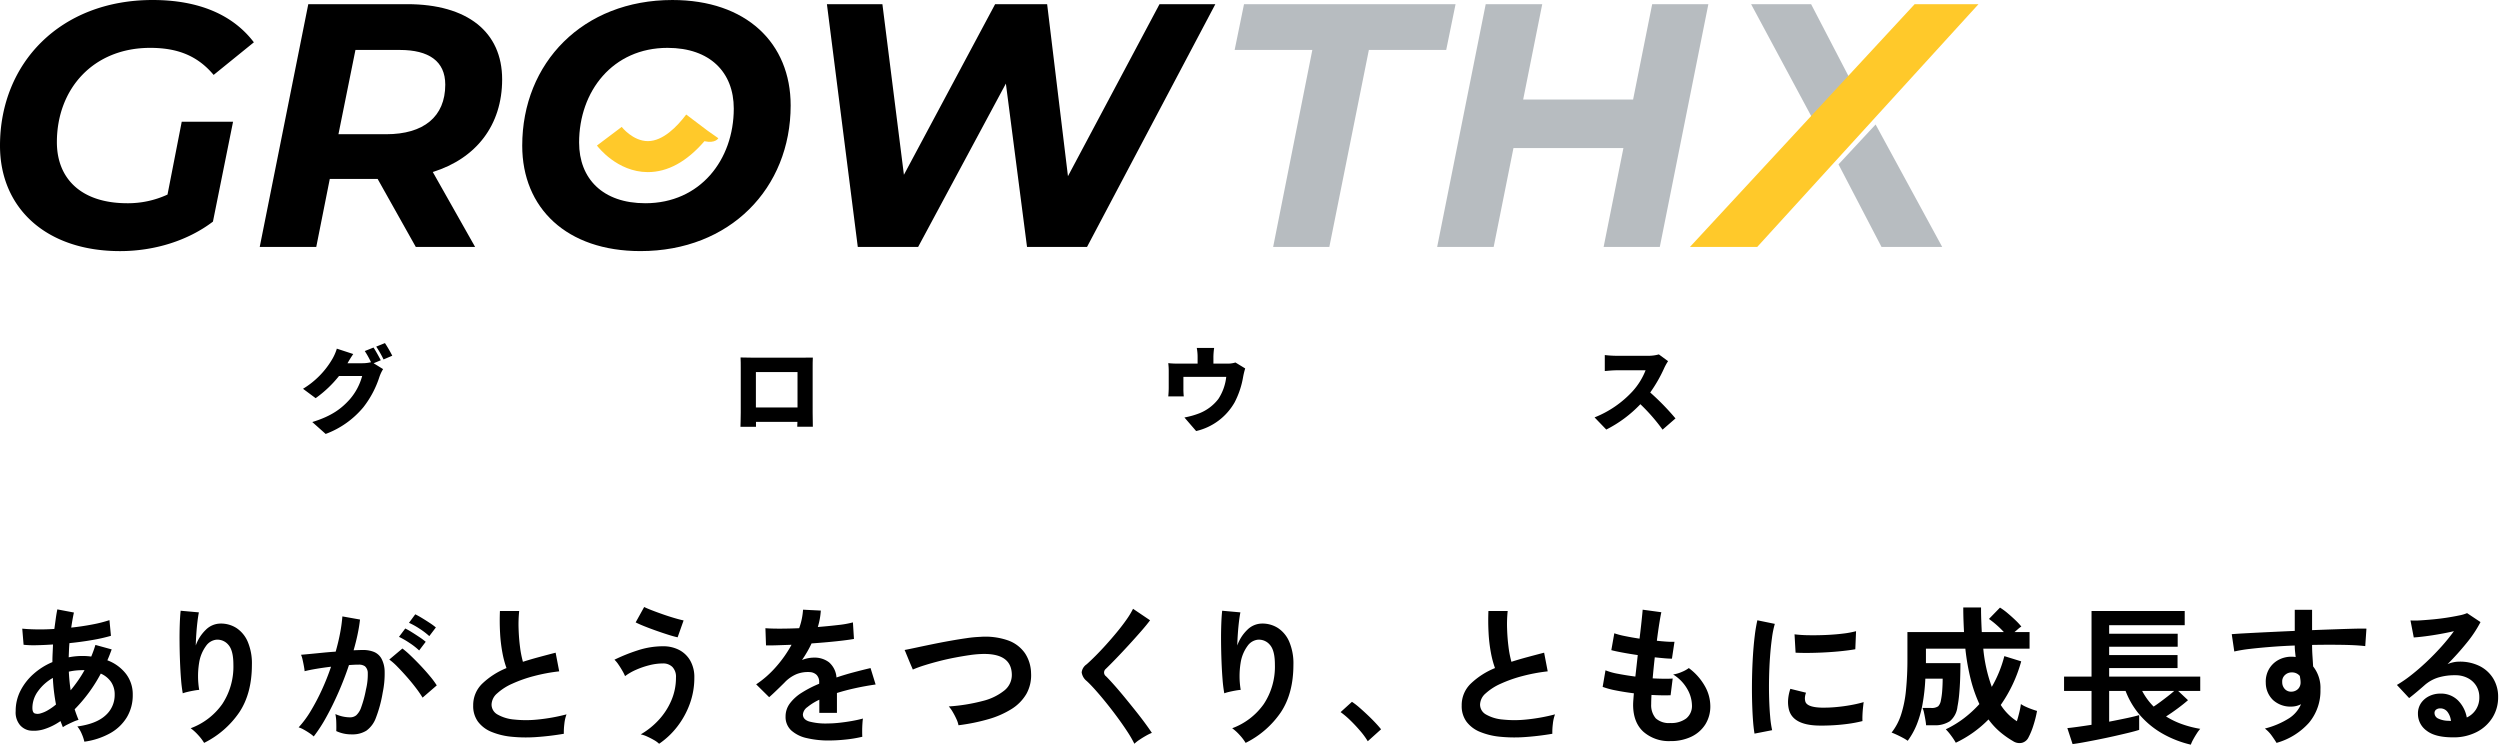
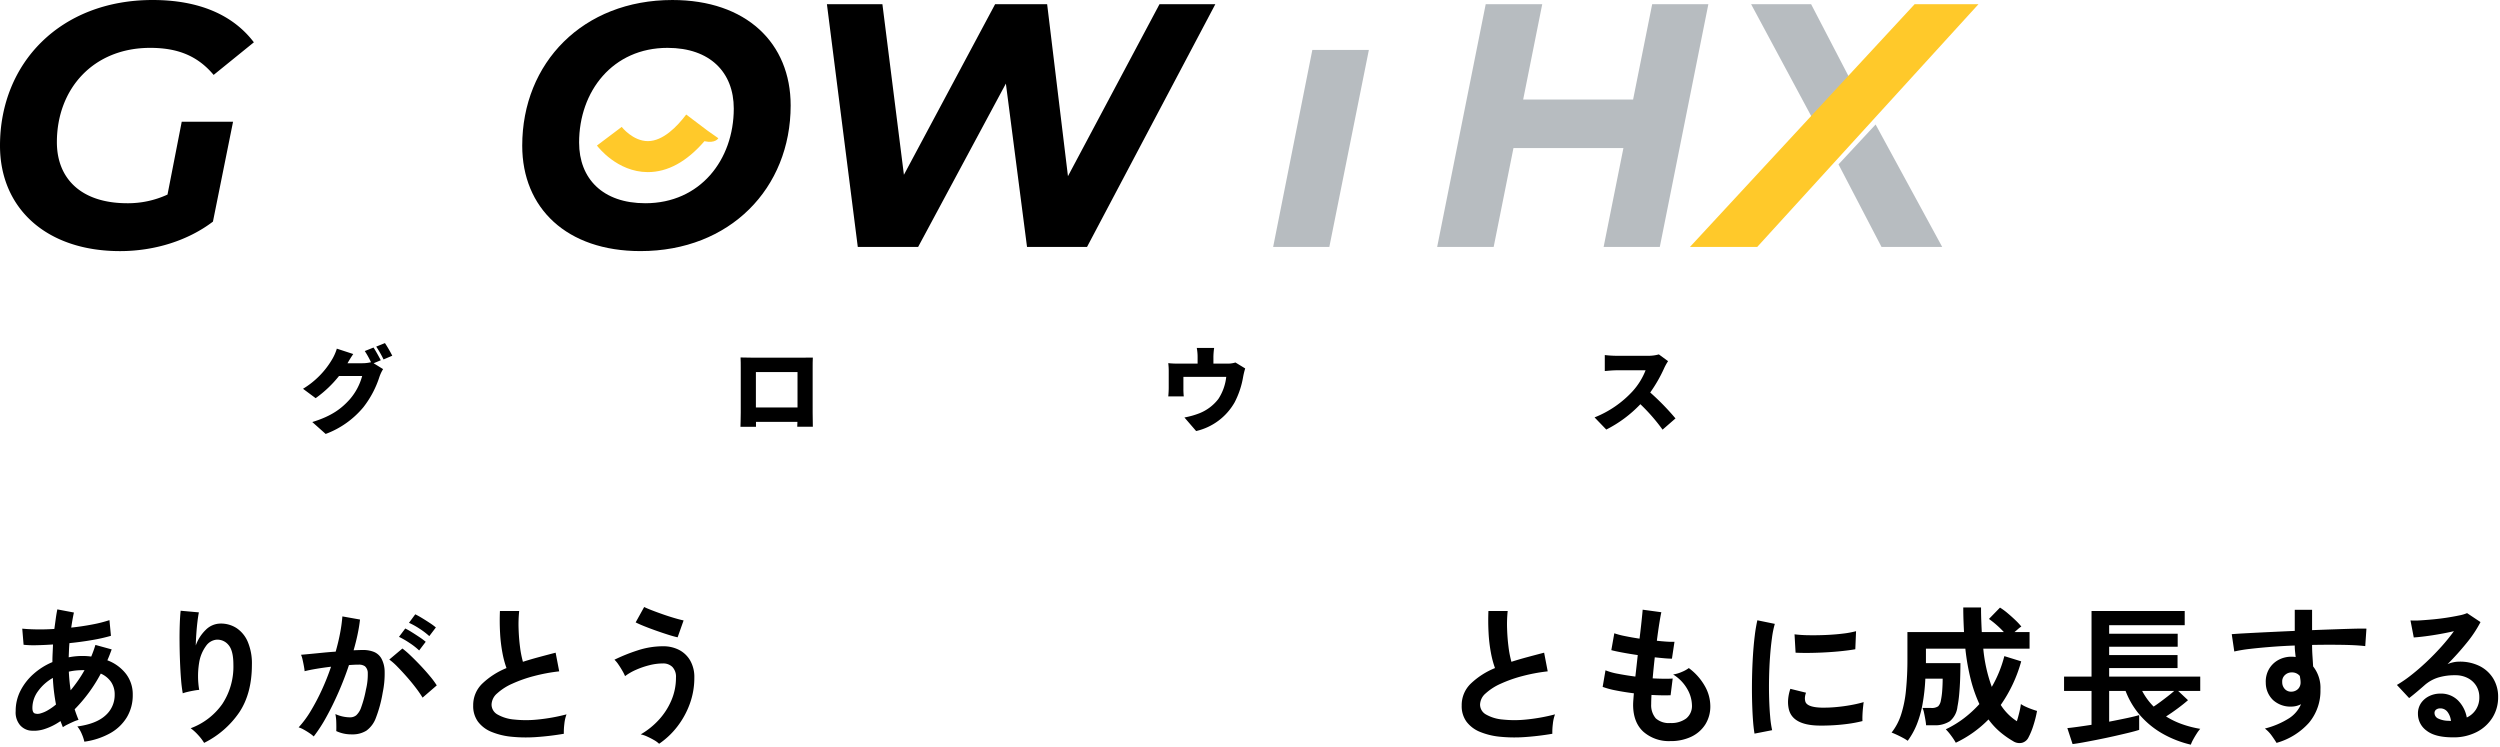
<svg xmlns="http://www.w3.org/2000/svg" id="logo" width="669.7" height="200.091" viewBox="0 0 669.7 200.091">
  <defs>
    <clipPath id="clip-path">
      <rect id="長方形_18" data-name="長方形 18" width="530" height="117" fill="none" />
    </clipPath>
  </defs>
  <path id="パス_17501" data-name="パス 17501" d="M31.84.32a72.838,72.838,0,0,1-7.32.88,38.993,38.993,0,0,1-6.64-.08,18.872,18.872,0,0,1-5.4-1.3A8.54,8.54,0,0,1,8.86-2.9a7.048,7.048,0,0,1-1.3-4.34A7.981,7.981,0,0,1,9.98-13.1a20.642,20.642,0,0,1,6.5-4.18,25.842,25.842,0,0,1-1.1-4.14,40.446,40.446,0,0,1-.62-5.28q-.16-2.86-.04-5.86h5.16a33.948,33.948,0,0,0-.16,4.74q.08,2.54.38,4.86a27.648,27.648,0,0,0,.78,4q2-.64,4.22-1.24t4.54-1.2l.96,5a47.009,47.009,0,0,0-6.76,1.26,35.829,35.829,0,0,0-5.8,2.04,15.024,15.024,0,0,0-4.06,2.6,4.118,4.118,0,0,0-1.5,2.98,3.04,3.04,0,0,0,1.6,2.68,10.792,10.792,0,0,0,4.4,1.34,30.268,30.268,0,0,0,6.42,0,49.315,49.315,0,0,0,7.66-1.38,10.135,10.135,0,0,0-.58,2.56A17.857,17.857,0,0,0,31.84.32ZM63.48,2.28A10.347,10.347,0,0,1,56.26-.2q-2.74-2.48-2.78-7.16,0-.56.06-1.36t.14-1.8q-2.56-.32-4.78-.76a22.661,22.661,0,0,1-3.58-.96l.76-4.44a16.9,16.9,0,0,0,3.38.94q2.18.42,4.62.74.16-1.4.32-2.84t.32-2.92q-2.2-.32-4.12-.68t-2.96-.64l.8-4.52a19.987,19.987,0,0,0,2.8.74q1.84.38,3.96.7.32-2.6.54-4.68t.3-3.08l5,.68q-.24,1.08-.56,3.1t-.64,4.54q1.44.16,2.68.24a18.49,18.49,0,0,0,2.04.04l-.68,4.52q-.76,0-1.96-.1t-2.64-.26q-.16,1.44-.3,2.84t-.26,2.8q1.6.08,2.98.1t2.38-.06L63.52-10q-1.08.04-2.38.02t-2.74-.1q-.04.68-.06,1.3T58.32-7.6a5.41,5.41,0,0,0,1.24,3.8,5.275,5.275,0,0,0,3.92,1.24A6.622,6.622,0,0,0,67.7-3.78a4.293,4.293,0,0,0,1.54-3.58A9.017,9.017,0,0,0,68-11.64a10.853,10.853,0,0,0-3.8-3.92,9.2,9.2,0,0,0,2.36-.7,8.449,8.449,0,0,0,1.84-1.02,15.379,15.379,0,0,1,4.28,4.8,10.934,10.934,0,0,1,1.48,5.32,9.032,9.032,0,0,1-1.38,5.04A9.021,9.021,0,0,1,69,1.14,12.723,12.723,0,0,1,63.48,2.28ZM86,.28q-.28-1.64-.44-4.02t-.22-5.2q-.06-2.82,0-5.82t.24-5.86q.18-2.86.48-5.3a40.551,40.551,0,0,1,.7-4.16l4.68.96a24.959,24.959,0,0,0-.76,3.74q-.32,2.3-.52,5.04t-.26,5.62q-.06,2.88.02,5.6T90.2-4.2a26.637,26.637,0,0,0,.52,3.56Zm17-2.16q-6.92-.2-7.84-4.52A8.653,8.653,0,0,1,95-8.8a11.863,11.863,0,0,1,.6-2.92l4.2,1.04a4.422,4.422,0,0,0-.3,1.36,3.076,3.076,0,0,0,.14,1.08q.52,1.44,4.24,1.56a35.433,35.433,0,0,0,3.86-.14q2.06-.18,4.04-.54a32.967,32.967,0,0,0,3.46-.8q-.08.56-.18,1.52t-.14,1.94q-.04.98,0,1.62a34.191,34.191,0,0,1-4.02.76q-2.14.28-4.2.38T103-1.88ZM97-21.4l-.28-4.92a33.9,33.9,0,0,0,3.72.24q2.2.04,4.58-.06t4.56-.36a24.838,24.838,0,0,0,3.62-.66l-.2,4.84q-1.6.28-3.72.5t-4.38.34q-2.26.12-4.32.14T97-21.4ZM139.92,2.72A17.333,17.333,0,0,0,138.7.86a15.315,15.315,0,0,0-1.46-1.74,27.526,27.526,0,0,0,4.92-3,30.458,30.458,0,0,0,4.08-3.76,37.485,37.485,0,0,1-2.28-6.46,58.509,58.509,0,0,1-1.48-8.38H131.92v3.88h9.24q0,2.12-.08,4.3t-.26,4.1a30.842,30.842,0,0,1-.46,3.28,5.834,5.834,0,0,1-2.04,3.88,7.225,7.225,0,0,1-4.24,1.08h-2.12a14.005,14.005,0,0,0-.2-1.54q-.16-.9-.34-1.76A5.7,5.7,0,0,0,131-6.6h2.24a3.052,3.052,0,0,0,1.96-.44,2.934,2.934,0,0,0,.72-1.56,19.24,19.24,0,0,0,.36-2.66q.12-1.58.12-3.18h-4.64a51.022,51.022,0,0,1-.78,6.98,28.122,28.122,0,0,1-1.54,5.36,20.137,20.137,0,0,1-2.4,4.3,11.086,11.086,0,0,0-1.38-.84q-.9-.48-1.74-.86t-1.2-.5a15.307,15.307,0,0,0,2.52-4.74,30.762,30.762,0,0,0,1.32-6.46,82.767,82.767,0,0,0,.4-8.72v-7h15.16q-.08-1.52-.14-3.18t-.06-3.42h4.76q0,1.72.06,3.38t.14,3.22h5.92a25.451,25.451,0,0,0-2.02-1.96,23.777,23.777,0,0,0-1.98-1.56l2.96-3.04a17.008,17.008,0,0,1,2.04,1.5q1.12.94,2.12,1.9a16.36,16.36,0,0,1,1.56,1.68,5.106,5.106,0,0,0-.84.62q-.48.42-1,.86h4.04v4.44h-12.4a41.009,41.009,0,0,0,2.28,10.24,32.21,32.21,0,0,0,3.36-8.24l4.52,1.4A37.97,37.97,0,0,1,151.96-7.4a14.341,14.341,0,0,0,4.32,4.36q.36-1.16.66-2.4a20.1,20.1,0,0,0,.42-2.2,7.758,7.758,0,0,0,1.26.7q.82.38,1.66.68t1.4.46a28.847,28.847,0,0,1-.96,3.84,18.76,18.76,0,0,1-1.32,3.24,2.688,2.688,0,0,1-1.74,1.46,3.1,3.1,0,0,1-2.42-.46,23.952,23.952,0,0,1-3.46-2.44,19.352,19.352,0,0,1-3.1-3.36,30.675,30.675,0,0,1-4.04,3.46A30.689,30.689,0,0,1,139.92,2.72Zm62.96.52A28.39,28.39,0,0,1,195.54.42a23.288,23.288,0,0,1-6.02-4.78,21.784,21.784,0,0,1-4.12-6.8H181v8.24q2.48-.48,4.66-.94t3.38-.82V-.72q-1.12.36-2.94.8T182.14,1q-2.14.48-4.26.9T174,2.64q-1.76.32-2.8.44L169.8-1.2q.92-.08,2.66-.32t3.82-.56v-9.08h-7.36V-15h7.36V-32.56h24.96v3.8H181v2.28h18.36V-23H181v2.24h18.32v3.48H181V-15h24.4v3.84h-5.92l2.64,2.48q-1.08.96-2.72,2.18t-3.16,2.18a21.734,21.734,0,0,0,4.38,2.1A28.242,28.242,0,0,0,205.4-1a9.354,9.354,0,0,0-.94,1.26q-.5.78-.94,1.58A8.712,8.712,0,0,0,202.88,3.24Zm-9.96-10.2q.8-.52,1.8-1.26t2-1.52q1-.78,1.72-1.42h-8.6A17.237,17.237,0,0,0,192.92-6.96Zm32.92,9.72q-.48-.8-1.28-1.92a9.007,9.007,0,0,0-1.84-1.92,22.3,22.3,0,0,0,6.52-2.78A8.465,8.465,0,0,0,232.4-7.6a5.68,5.68,0,0,1-2.56.64,6.931,6.931,0,0,1-4.9-1.72,6.392,6.392,0,0,1-1.98-4.64,6.666,6.666,0,0,1,.8-3.58,6.475,6.475,0,0,1,2.48-2.5,7.17,7.17,0,0,1,3.64-.92q.32,0,.56.02t.52.06q-.08-.72-.16-1.48a15.3,15.3,0,0,1-.08-1.6q-3.24.12-6.32.36t-5.64.54a37.811,37.811,0,0,0-4.24.7l-.68-4.64q1.44-.12,4.04-.26t5.94-.3q3.34-.16,6.9-.32v-5.64h4.64v5.44q3.12-.12,5.96-.22t5.08-.16q2.24-.06,3.52-.02l-.32,4.68q-2.32-.28-6.14-.34t-8.1.02q0,1.44.1,2.92t.18,2.84a9.227,9.227,0,0,1,1.96,6.16,13.32,13.32,0,0,1-3.08,8.94A18.235,18.235,0,0,1,225.84,2.76Zm4.04-13.72a2.566,2.566,0,0,0,1.76-.76,2.464,2.464,0,0,0,.64-1.76,5.54,5.54,0,0,0-.06-.78q-.06-.42-.14-.9a2.7,2.7,0,0,0-2.12-.96,2.629,2.629,0,0,0-1.88.72,2.3,2.3,0,0,0-.72,1.84,2.653,2.653,0,0,0,.7,1.9A2.272,2.272,0,0,0,229.88-10.96Zm43.2,12.24q-4.8,0-7.08-1.82A5.516,5.516,0,0,1,263.72-5a4.964,4.964,0,0,1,.84-2.92,5.64,5.64,0,0,1,2.2-1.86,6.6,6.6,0,0,1,2.92-.66,6.425,6.425,0,0,1,4.78,1.84,8.62,8.62,0,0,1,2.34,4.56,5.782,5.782,0,0,0,2.42-2.08,5.886,5.886,0,0,0,.94-3.36,5.673,5.673,0,0,0-.8-3,5.736,5.736,0,0,0-2.26-2.1,7.065,7.065,0,0,0-3.38-.78,15.2,15.2,0,0,0-4.66.64,10.111,10.111,0,0,0-3.58,2.04q-.72.64-1.9,1.64t-2.22,1.8l-3.28-3.52a33.3,33.3,0,0,0,3.84-2.64q2.04-1.6,4.12-3.56T270-23.02a52.105,52.105,0,0,0,3.36-4.14q-1.72.4-3.74.76t-3.88.6q-1.86.24-3.14.32l-.88-4.56a20.526,20.526,0,0,0,2.7-.02q1.62-.1,3.5-.28t3.66-.46q1.78-.28,3.2-.58a10.24,10.24,0,0,0,2.1-.62l3.6,2.4a32.3,32.3,0,0,1-3.74,5.62,72.634,72.634,0,0,1-5.1,5.66,7.011,7.011,0,0,1,1.52-.5A7.816,7.816,0,0,1,274.8-19a11.78,11.78,0,0,1,5.48,1.2,8.946,8.946,0,0,1,3.62,3.34,9.4,9.4,0,0,1,1.3,4.98,10.181,10.181,0,0,1-1.5,5.44,10.712,10.712,0,0,1-4.22,3.88A13.491,13.491,0,0,1,273.08,1.28Zm-.52-4.4a4.818,4.818,0,0,0-.94-2.44,2.37,2.37,0,0,0-1.94-.92,1.787,1.787,0,0,0-1.08.32,1.11,1.11,0,0,0-.44.96,1.631,1.631,0,0,0,.9,1.4,6.484,6.484,0,0,0,3.02.64.755.755,0,0,0,.24.04Z" transform="translate(384 196.242)" stroke="rgba(0,0,0,0)" stroke-width="1" />
  <path id="パス_17500" data-name="パス 17500" d="M22.6,2.44A11.276,11.276,0,0,0,21.92.4a7.773,7.773,0,0,0-1.2-2.04q5.04-.68,7.52-2.94a7.25,7.25,0,0,0,2.48-5.58,5.872,5.872,0,0,0-.98-3.42A6.508,6.508,0,0,0,27-15.8a40.855,40.855,0,0,1-7,9.56q.24.76.5,1.46t.54,1.38a8.734,8.734,0,0,0-1.44.52q-.8.36-1.56.74a8.726,8.726,0,0,0-1.2.7q-.16-.4-.32-.82t-.32-.82A16.062,16.062,0,0,1,11.92-.94a9.081,9.081,0,0,1-4.04.38,4.425,4.425,0,0,1-2.5-1.42A5.264,5.264,0,0,1,4.2-5.76,11.841,11.841,0,0,1,5.48-11.2a15.269,15.269,0,0,1,3.5-4.5,18.155,18.155,0,0,1,5.06-3.18q0-1.2.06-2.38t.1-2.34q-2.4.16-4.46.2a25.852,25.852,0,0,1-3.42-.12l-.36-4.32q1.56.16,3.8.2t4.8-.12q.2-1.44.38-2.76T15.36-33l4.44.84q-.4,1.84-.72,4.04,2.96-.32,5.66-.84a34.945,34.945,0,0,0,4.58-1.16l.4,4.2a44.331,44.331,0,0,1-4.96,1.12q-2.96.52-6.16.84-.08.92-.12,1.88l-.08,1.92a18.925,18.925,0,0,1,3.72-.36q.6,0,1.18.04t1.14.12q.32-.76.6-1.54t.52-1.58l4.36,1.2q-.28.76-.56,1.48t-.6,1.44a11.285,11.285,0,0,1,4.98,3.62,8.985,8.985,0,0,1,1.82,5.62A11.427,11.427,0,0,1,33.98-4.1,12.146,12.146,0,0,1,29.5.18,19.651,19.651,0,0,1,22.6,2.44ZM10.92-5.16a7.7,7.7,0,0,0,1.86-.8A15.514,15.514,0,0,0,15-7.52Q14.68-9.2,14.46-11t-.3-3.64a12.426,12.426,0,0,0-3.98,3.56,7.573,7.573,0,0,0-1.5,4.44q0,1.24.6,1.5A2.539,2.539,0,0,0,10.92-5.16Zm8-6.16q.96-1.16,1.92-2.52a30.934,30.934,0,0,0,1.8-2.88h-.52a17.389,17.389,0,0,0-1.88.1,15.837,15.837,0,0,0-1.8.3Q18.56-13.8,18.92-11.32ZM54.68,2.76a12.727,12.727,0,0,0-1.6-2.1,12.744,12.744,0,0,0-2-1.82,17.94,17.94,0,0,0,8.46-6.48A18.146,18.146,0,0,0,62.52-18.2q0-3.8-1.34-5.3a3.817,3.817,0,0,0-3.22-1.38,3.879,3.879,0,0,0-2.76,1.66,10.319,10.319,0,0,0-1.86,4.54,22.243,22.243,0,0,0,.02,7.24,14.722,14.722,0,0,0-1.46.2q-.9.16-1.72.36a9.794,9.794,0,0,0-1.22.36,36.159,36.159,0,0,1-.46-3.72q-.18-2.24-.28-4.84t-.12-5.2q-.02-2.6.06-4.8t.24-3.56l4.88.44q-.2.96-.38,2.46t-.3,3.18q-.12,1.68-.16,3.24A10.776,10.776,0,0,1,55.1-27.5a5.636,5.636,0,0,1,3.86-1.7,7.711,7.711,0,0,1,4.36,1.18,8.258,8.258,0,0,1,3.04,3.68,14.82,14.82,0,0,1,1.12,6.14q0,7.72-3.38,12.78A24.634,24.634,0,0,1,54.68,2.76ZM84.04,1.04A8.2,8.2,0,0,0,82.92.16q-.76-.52-1.56-.96A6.869,6.869,0,0,0,80-1.4a26.487,26.487,0,0,0,3.24-4.38A56.683,56.683,0,0,0,86.2-11.4a63.287,63.287,0,0,0,2.48-6.24q-2.04.24-3.94.56t-3.14.64q-.04-.52-.2-1.4t-.36-1.74a6.124,6.124,0,0,0-.4-1.26q.92-.08,2.4-.22t3.28-.32q1.8-.18,3.6-.3.72-2.52,1.18-4.94a41.1,41.1,0,0,0,.62-4.5l4.72.84q-.2,1.84-.64,3.94t-1.08,4.3q.8-.04,1.44-.06t1.12-.02a7.7,7.7,0,0,1,2.86.5,4.092,4.092,0,0,1,2.02,1.76,7.55,7.55,0,0,1,.88,3.48,24.8,24.8,0,0,1-.52,5.66,34.487,34.487,0,0,1-1.82,6.76A7.357,7.357,0,0,1,98.16-.52a6.929,6.929,0,0,1-3.88,1,9.456,9.456,0,0,1-4.2-.88q.04-.96,0-2.32a11.971,11.971,0,0,0-.24-2.24,9.689,9.689,0,0,0,3.92.88,2.638,2.638,0,0,0,1.66-.54,5.132,5.132,0,0,0,1.34-2.16,30.093,30.093,0,0,0,1.28-4.78,16.823,16.823,0,0,0,.48-4.34,2.408,2.408,0,0,0-.76-1.86,2.759,2.759,0,0,0-1.6-.44q-1.12,0-2.68.12-1.24,3.72-2.82,7.32T87.38-4.1A38.717,38.717,0,0,1,84.04,1.04ZM113.2-9.36a28.319,28.319,0,0,0-1.76-2.56Q110.32-13.4,109-14.9t-2.56-2.76a16.1,16.1,0,0,0-2.16-1.9l3.52-2.96a25.845,25.845,0,0,1,2.24,1.94q1.28,1.22,2.64,2.66t2.52,2.84a22.258,22.258,0,0,1,1.8,2.44ZM115-25.84a19.435,19.435,0,0,0-2.66-2.02,19.811,19.811,0,0,0-2.78-1.54l1.68-2.28q.68.32,1.74.96t2.12,1.34a16.454,16.454,0,0,1,1.66,1.22ZM112.28-22a18.318,18.318,0,0,0-2.62-2.04,22.567,22.567,0,0,0-2.78-1.6l1.68-2.24a17.9,17.9,0,0,1,1.74.98q1.06.66,2.1,1.36a17.465,17.465,0,0,1,1.64,1.22ZM151.04.32a72.838,72.838,0,0,1-7.32.88,38.993,38.993,0,0,1-6.64-.08,18.872,18.872,0,0,1-5.4-1.3,8.54,8.54,0,0,1-3.62-2.72,7.048,7.048,0,0,1-1.3-4.34,7.981,7.981,0,0,1,2.42-5.86,20.642,20.642,0,0,1,6.5-4.18,25.841,25.841,0,0,1-1.1-4.14,40.446,40.446,0,0,1-.62-5.28q-.16-2.86-.04-5.86h5.16a33.949,33.949,0,0,0-.16,4.74q.08,2.54.38,4.86a27.647,27.647,0,0,0,.78,4q2-.64,4.22-1.24t4.54-1.2l.96,5a47.009,47.009,0,0,0-6.76,1.26,35.829,35.829,0,0,0-5.8,2.04,15.024,15.024,0,0,0-4.06,2.6,4.118,4.118,0,0,0-1.5,2.98,3.04,3.04,0,0,0,1.6,2.68,10.792,10.792,0,0,0,4.4,1.34,30.268,30.268,0,0,0,6.42,0,49.315,49.315,0,0,0,7.66-1.38,10.134,10.134,0,0,0-.58,2.56A17.86,17.86,0,0,0,151.04.32ZM176.56,3a6.585,6.585,0,0,0-1.34-.98q-.86-.5-1.82-.94a8.094,8.094,0,0,0-1.76-.6,20.43,20.43,0,0,0,4.78-3.82,18.172,18.172,0,0,0,3.4-5.22,15.384,15.384,0,0,0,1.26-6.16,3.782,3.782,0,0,0-.98-2.88,3.507,3.507,0,0,0-2.5-.92,14.931,14.931,0,0,0-3.66.48,22.012,22.012,0,0,0-3.6,1.24,14.444,14.444,0,0,0-2.9,1.68,11.185,11.185,0,0,0-.7-1.4q-.5-.88-1.08-1.72a7.68,7.68,0,0,0-1.06-1.28,46.856,46.856,0,0,1,6.22-2.5,21.794,21.794,0,0,1,6.78-1.1,9.211,9.211,0,0,1,4.32.98,7.32,7.32,0,0,1,2.98,2.86,8.884,8.884,0,0,1,1.1,4.56,20.284,20.284,0,0,1-1.24,7.08,22.478,22.478,0,0,1-3.36,6.08A21.146,21.146,0,0,1,176.56,3Zm4.96-28.52q-.96-.2-2.48-.68t-3.22-1.08q-1.7-.6-3.2-1.2t-2.34-1.04l2.28-4.12q.72.36,2.06.88t2.94,1.08q1.6.56,3.1,1t2.46.64Z" transform="translate(0 196.242)" stroke="rgba(0,0,0,0)" stroke-width="1" />
-   <path id="パス_17499" data-name="パス 17499" d="M23.04,2.12a25.175,25.175,0,0,1-5.92-.64A9.115,9.115,0,0,1,12.96-.58a4.878,4.878,0,0,1-1.52-3.74,5.778,5.778,0,0,1,1.16-3.5,11.7,11.7,0,0,1,3.2-2.88,30.139,30.139,0,0,1,4.64-2.38v-.32a2.711,2.711,0,0,0-.7-2.06,2.809,2.809,0,0,0-1.78-.74,8.262,8.262,0,0,0-3.52.52,9.435,9.435,0,0,0-3.32,2.32q-.48.48-1.24,1.22T8.36-10.68q-.76.72-1.32,1.2L3.56-12.92a26.592,26.592,0,0,0,5.28-4.64,32.179,32.179,0,0,0,4.2-5.96q-2.24.08-4.08.14t-2.76.02l-.16-4.6q1.36.12,3.78.12t5.26-.12a17.953,17.953,0,0,0,1.04-4.96l4.76.24a19.194,19.194,0,0,1-.8,4.4q2.96-.24,5.5-.54a25.086,25.086,0,0,0,3.9-.7l.28,4.44q-1.12.2-2.92.42t-3.98.42q-2.18.2-4.46.36-.52,1.12-1.18,2.26t-1.38,2.18a8.658,8.658,0,0,1,3.24-.64,6.355,6.355,0,0,1,3.98,1.24,5.921,5.921,0,0,1,2.02,4.08q2.24-.76,4.58-1.38t4.54-1.14l1.36,4.4q-2.8.4-5.44.98T25.2-10.6v5.32H20.48V-8.8a14.95,14.95,0,0,0-3.2,1.98,2.749,2.749,0,0,0-1.2,1.94q0,1.36,1.64,1.9a17.148,17.148,0,0,0,5,.54,29.337,29.337,0,0,0,3.06-.18q1.7-.18,3.4-.48t2.98-.66q-.08.52-.14,1.5T31.96-.32q0,.96.04,1.44a33.521,33.521,0,0,1-4.4.74A43.188,43.188,0,0,1,23.04,2.12ZM57.76-1.96a6.856,6.856,0,0,0-.56-1.68,20.984,20.984,0,0,0-.98-1.88A8.534,8.534,0,0,0,55.16-7a47.857,47.857,0,0,0,9.06-1.46,14.939,14.939,0,0,0,5.88-2.86,5.321,5.321,0,0,0,1.94-4.44q-.24-5.64-8.32-5.28a28.226,28.226,0,0,0-3.04.3q-1.8.26-3.9.66t-4.2.94q-2.1.54-3.94,1.12a31.634,31.634,0,0,0-3.12,1.14q0-.04-.34-.82t-.76-1.8q-.42-1.02-.74-1.8a7.866,7.866,0,0,0-.36-.82q1.24-.24,3.2-.66t4.3-.9q2.34-.48,4.7-.9t4.46-.72a32.064,32.064,0,0,1,3.58-.34,18.433,18.433,0,0,1,7.56.98,9.33,9.33,0,0,1,4.46,3.42,10,10,0,0,1,1.62,5.28,10.229,10.229,0,0,1-1.26,5.62A11.862,11.862,0,0,1,71.96-6.3a24.1,24.1,0,0,1-6.22,2.72A52.029,52.029,0,0,1,57.76-1.96ZM104.88,3a30.746,30.746,0,0,0-1.94-3.34q-1.22-1.86-2.68-3.84T97.28-8.04q-1.52-1.88-2.86-3.38t-2.3-2.38a3.6,3.6,0,0,1-1.36-2.34,3.021,3.021,0,0,1,1.32-2.14q1-.88,2.36-2.24t2.84-3q1.48-1.64,2.9-3.36t2.56-3.34a21.6,21.6,0,0,0,1.78-2.94l4.56,3.08q-.88,1.2-2.42,2.96t-3.28,3.66q-1.74,1.9-3.38,3.6t-2.8,2.82a1.243,1.243,0,0,0,.08,1.96q.88.88,2.18,2.34t2.76,3.24q1.46,1.78,2.9,3.58t2.6,3.38q1.16,1.58,1.84,2.62A11.544,11.544,0,0,0,108,.84q-.92.52-1.78,1.1A9.2,9.2,0,0,0,104.88,3Zm29.8-.24a12.727,12.727,0,0,0-1.6-2.1,12.744,12.744,0,0,0-2-1.82,17.94,17.94,0,0,0,8.46-6.48,18.146,18.146,0,0,0,2.98-10.56q0-3.8-1.34-5.3a3.817,3.817,0,0,0-3.22-1.38,3.879,3.879,0,0,0-2.76,1.66,10.319,10.319,0,0,0-1.86,4.54,22.243,22.243,0,0,0,.02,7.24,14.721,14.721,0,0,0-1.46.2q-.9.16-1.72.36a9.793,9.793,0,0,0-1.22.36,36.163,36.163,0,0,1-.46-3.72q-.18-2.24-.28-4.84t-.12-5.2q-.02-2.6.06-4.8t.24-3.56l4.88.44q-.2.96-.38,2.46t-.3,3.18q-.12,1.68-.16,3.24a10.776,10.776,0,0,1,2.66-4.18,5.636,5.636,0,0,1,3.86-1.7,7.711,7.711,0,0,1,4.36,1.18,8.258,8.258,0,0,1,3.04,3.68,14.82,14.82,0,0,1,1.12,6.14q0,7.72-3.38,12.78A24.634,24.634,0,0,1,134.68,2.76Zm32.72-.44a20.442,20.442,0,0,0-2.02-2.76q-1.26-1.48-2.64-2.82a22.594,22.594,0,0,0-2.62-2.22l3.04-2.76a18.487,18.487,0,0,1,2,1.54q1.08.94,2.2,2t2.06,2.06q.94,1,1.54,1.76Z" transform="translate(199 196.242)" stroke="rgba(0,0,0,0)" stroke-width="1" />
  <g id="グループ_33" data-name="グループ 33" transform="translate(0 0)" clip-path="url(#clip-path)">
    <path id="パス_176" data-name="パス 176" d="M48.681,32.609h13.75L57.042,59.366c-6.595,5.016-15.514,7.9-24.9,7.9C12.449,67.262,0,55.834,0,39.019,0,16.815,16.259,0,40.878,0,53.327,0,62.431,3.995,68.007,11.334L57.229,20.067c-4.366-5.2-9.755-7.246-17-7.246-15.238,0-24.991,10.963-24.991,25.269,0,9.755,6.5,16.352,18.859,16.352a25.242,25.242,0,0,0,10.776-2.324Z" transform="translate(0 0.001)" />
-     <path id="パス_177" data-name="パス 177" d="M79.887,45.5,91.223,65.569H75.334L65.116,47.36H52.294L48.672,65.569H33.528L46.535.538H73.012c16.165,0,25.456,7.431,25.456,20.16,0,12.262-6.968,21.181-18.581,24.8M83.23,22.091c0-6.317-4.455-9.29-12.167-9.29H59.169L54.616,35.376H67.438c9.942,0,15.792-4.644,15.792-13.285" transform="translate(36.048 0.579)" />
    <path id="パス_178" data-name="パス 178" d="M67.414,39.019C67.414,16.815,83.671,0,107.641,0c19.789,0,31.681,11.521,31.681,28.243,0,22.2-16.259,39.019-40.229,39.019-19.787,0-31.679-11.519-31.679-28.243m56.67-9.94c0-9.662-6.317-16.259-17.745-16.259-14.678,0-23.69,11.613-23.69,25.363,0,9.662,6.319,16.259,17.745,16.259,14.68,0,23.69-11.615,23.69-25.363" transform="translate(72.48 0.001)" />
    <path id="パス_179" data-name="パス 179" d="M210.8.538,176.425,65.569H160.351l-5.665-43.757L131.181,65.569H115.015L106.746.538H121.61l5.763,45.707L151.806.538H165.74l5.576,46.081L195.842.538Z" transform="translate(114.768 0.579)" />
-     <path id="パス_180" data-name="パス 180" d="M180.19,12.8H159.38L161.889.537h56.67L216.051,12.8H195.334L184.743,65.571H169.692Z" transform="translate(171.358 0.579)" fill="#b7bcc0" />
+     <path id="パス_180" data-name="パス 180" d="M180.19,12.8H159.38h56.67L216.051,12.8H195.334L184.743,65.571H169.692Z" transform="translate(171.358 0.579)" fill="#b7bcc0" />
    <path id="パス_181" data-name="パス 181" d="M258.173.538,245.164,65.569H230.115l5.3-26.477H205.96l-5.3,26.477H185.522L198.529.538h15.142l-5.109,25.549h29.448L243.122.538Z" transform="translate(199.464 0.579)" fill="#b7bcc0" />
    <path id="パス_182" data-name="パス 182" d="M248.852,48.868h16.257l-17.838-32.8-9.94,10.685Z" transform="translate(255.167 17.281)" fill="#b7bcc0" />
    <path id="パス_183" data-name="パス 183" d="M242.865,31.845l10.127-10.4L242.122.537H226.048Z" transform="translate(243.036 0.579)" fill="#b7bcc0" />
    <path id="パス_184" data-name="パス 184" d="M218.155,65.569h18.023L295.451.538h-17.1Z" transform="translate(234.55 0.579)" fill="#ffc92a" />
    <g id="グループ_277352" data-name="グループ 277352" transform="translate(81.169 91.901)">
      <path id="パス_185" data-name="パス 185" d="M59.947,48.891l-1.917.8,2.538,1.569A10.92,10.92,0,0,0,59.6,53.3a26.188,26.188,0,0,1-4.306,8.164,23.952,23.952,0,0,1-10.106,7.168L41.6,65.44c5.377-1.641,7.964-3.756,10.079-6.122A15.9,15.9,0,0,0,54.967,53.1h-6.2A30.786,30.786,0,0,1,42.5,59.045l-3.382-2.513a22.585,22.585,0,0,0,7.74-7.79,13.02,13.02,0,0,0,1.32-2.961l4.4,1.442c-.571.8-1.17,1.818-1.542,2.465h4.005a9.613,9.613,0,0,0,2.291-.274,24.333,24.333,0,0,0-1.668-2.988l2.341-.944c.623.921,1.492,2.538,1.942,3.409m3.084-1.22-2.339,1a27.852,27.852,0,0,0-1.965-3.434l2.339-.946a35.3,35.3,0,0,1,1.965,3.385" transform="translate(-39.115 -44.286)" />
      <path id="パス_186" data-name="パス 186" d="M98.473,46.194h13.887c.674,0,1.621,0,2.615-.023-.05.82-.05,1.841-.05,2.687V61c0,1.071.05,3.706.05,3.706h-4.179s.023-.571.048-1.318h-11.1V64.71H95.586s.077-2.388.077-3.756v-12.1c0-.8,0-1.942-.052-2.712,1.021.025,2.139.048,2.862.048M99.72,59.535h11.15V50.054H99.72Z" transform="translate(21.6 -42.286)" />
      <path id="パス_187" data-name="パス 187" d="M162.906,47.448v1.668h3.634a6.756,6.756,0,0,0,2.266-.3l2.613,1.594a20.673,20.673,0,0,0-.548,2.239,23.144,23.144,0,0,1-2.266,6.819,15.98,15.98,0,0,1-10.326,7.715l-3.138-3.634a21.553,21.553,0,0,0,4.057-1.146,11.988,11.988,0,0,0,5.028-3.808,13.4,13.4,0,0,0,2.115-5.923H154.867v3.185a17.821,17.821,0,0,0,.1,2.042H150.81c.075-.724.125-1.592.125-2.366V51.256a17.75,17.75,0,0,0-.125-2.264,23.025,23.025,0,0,0,2.662.125h5.2V47.448a13.369,13.369,0,0,0-.222-2.538h4.653a18.366,18.366,0,0,0-.2,2.538" transform="translate(80.974 -43.615)" />
      <path id="パス_188" data-name="パス 188" d="M224.508,49.383a38.562,38.562,0,0,1-3.758,6.572,65.85,65.85,0,0,1,6.769,6.943l-3.459,3.011a49.5,49.5,0,0,0-5.947-6.819,33.427,33.427,0,0,1-9.133,6.794l-3.138-3.26a27.759,27.759,0,0,0,10.179-6.993,18.276,18.276,0,0,0,3.486-5.626h-7.742c-1.121,0-2.488.149-3.185.2V45.923a29.059,29.059,0,0,0,3.185.2h8.313a10.457,10.457,0,0,0,2.988-.376l2.463,1.818a13.907,13.907,0,0,0-1.021,1.816" transform="translate(140.142 -42.713)" />
    </g>
    <path id="パス_189" data-name="パス 189" d="M106.7,19.112l-5.727-4.327c-2.447,3.237-6.2,7.1-10.241,7.122H90.7c-4.024,0-6.979-3.768-7.008-3.808l-6.632,4.993c.216.291,5.393,7.093,13.6,7.116H90.7c5.331,0,10.417-2.8,15.153-8.28,2.957.664,3.725-.795,3.725-.795Z" transform="translate(82.849 15.897)" fill="#ffc92a" />
  </g>
</svg>